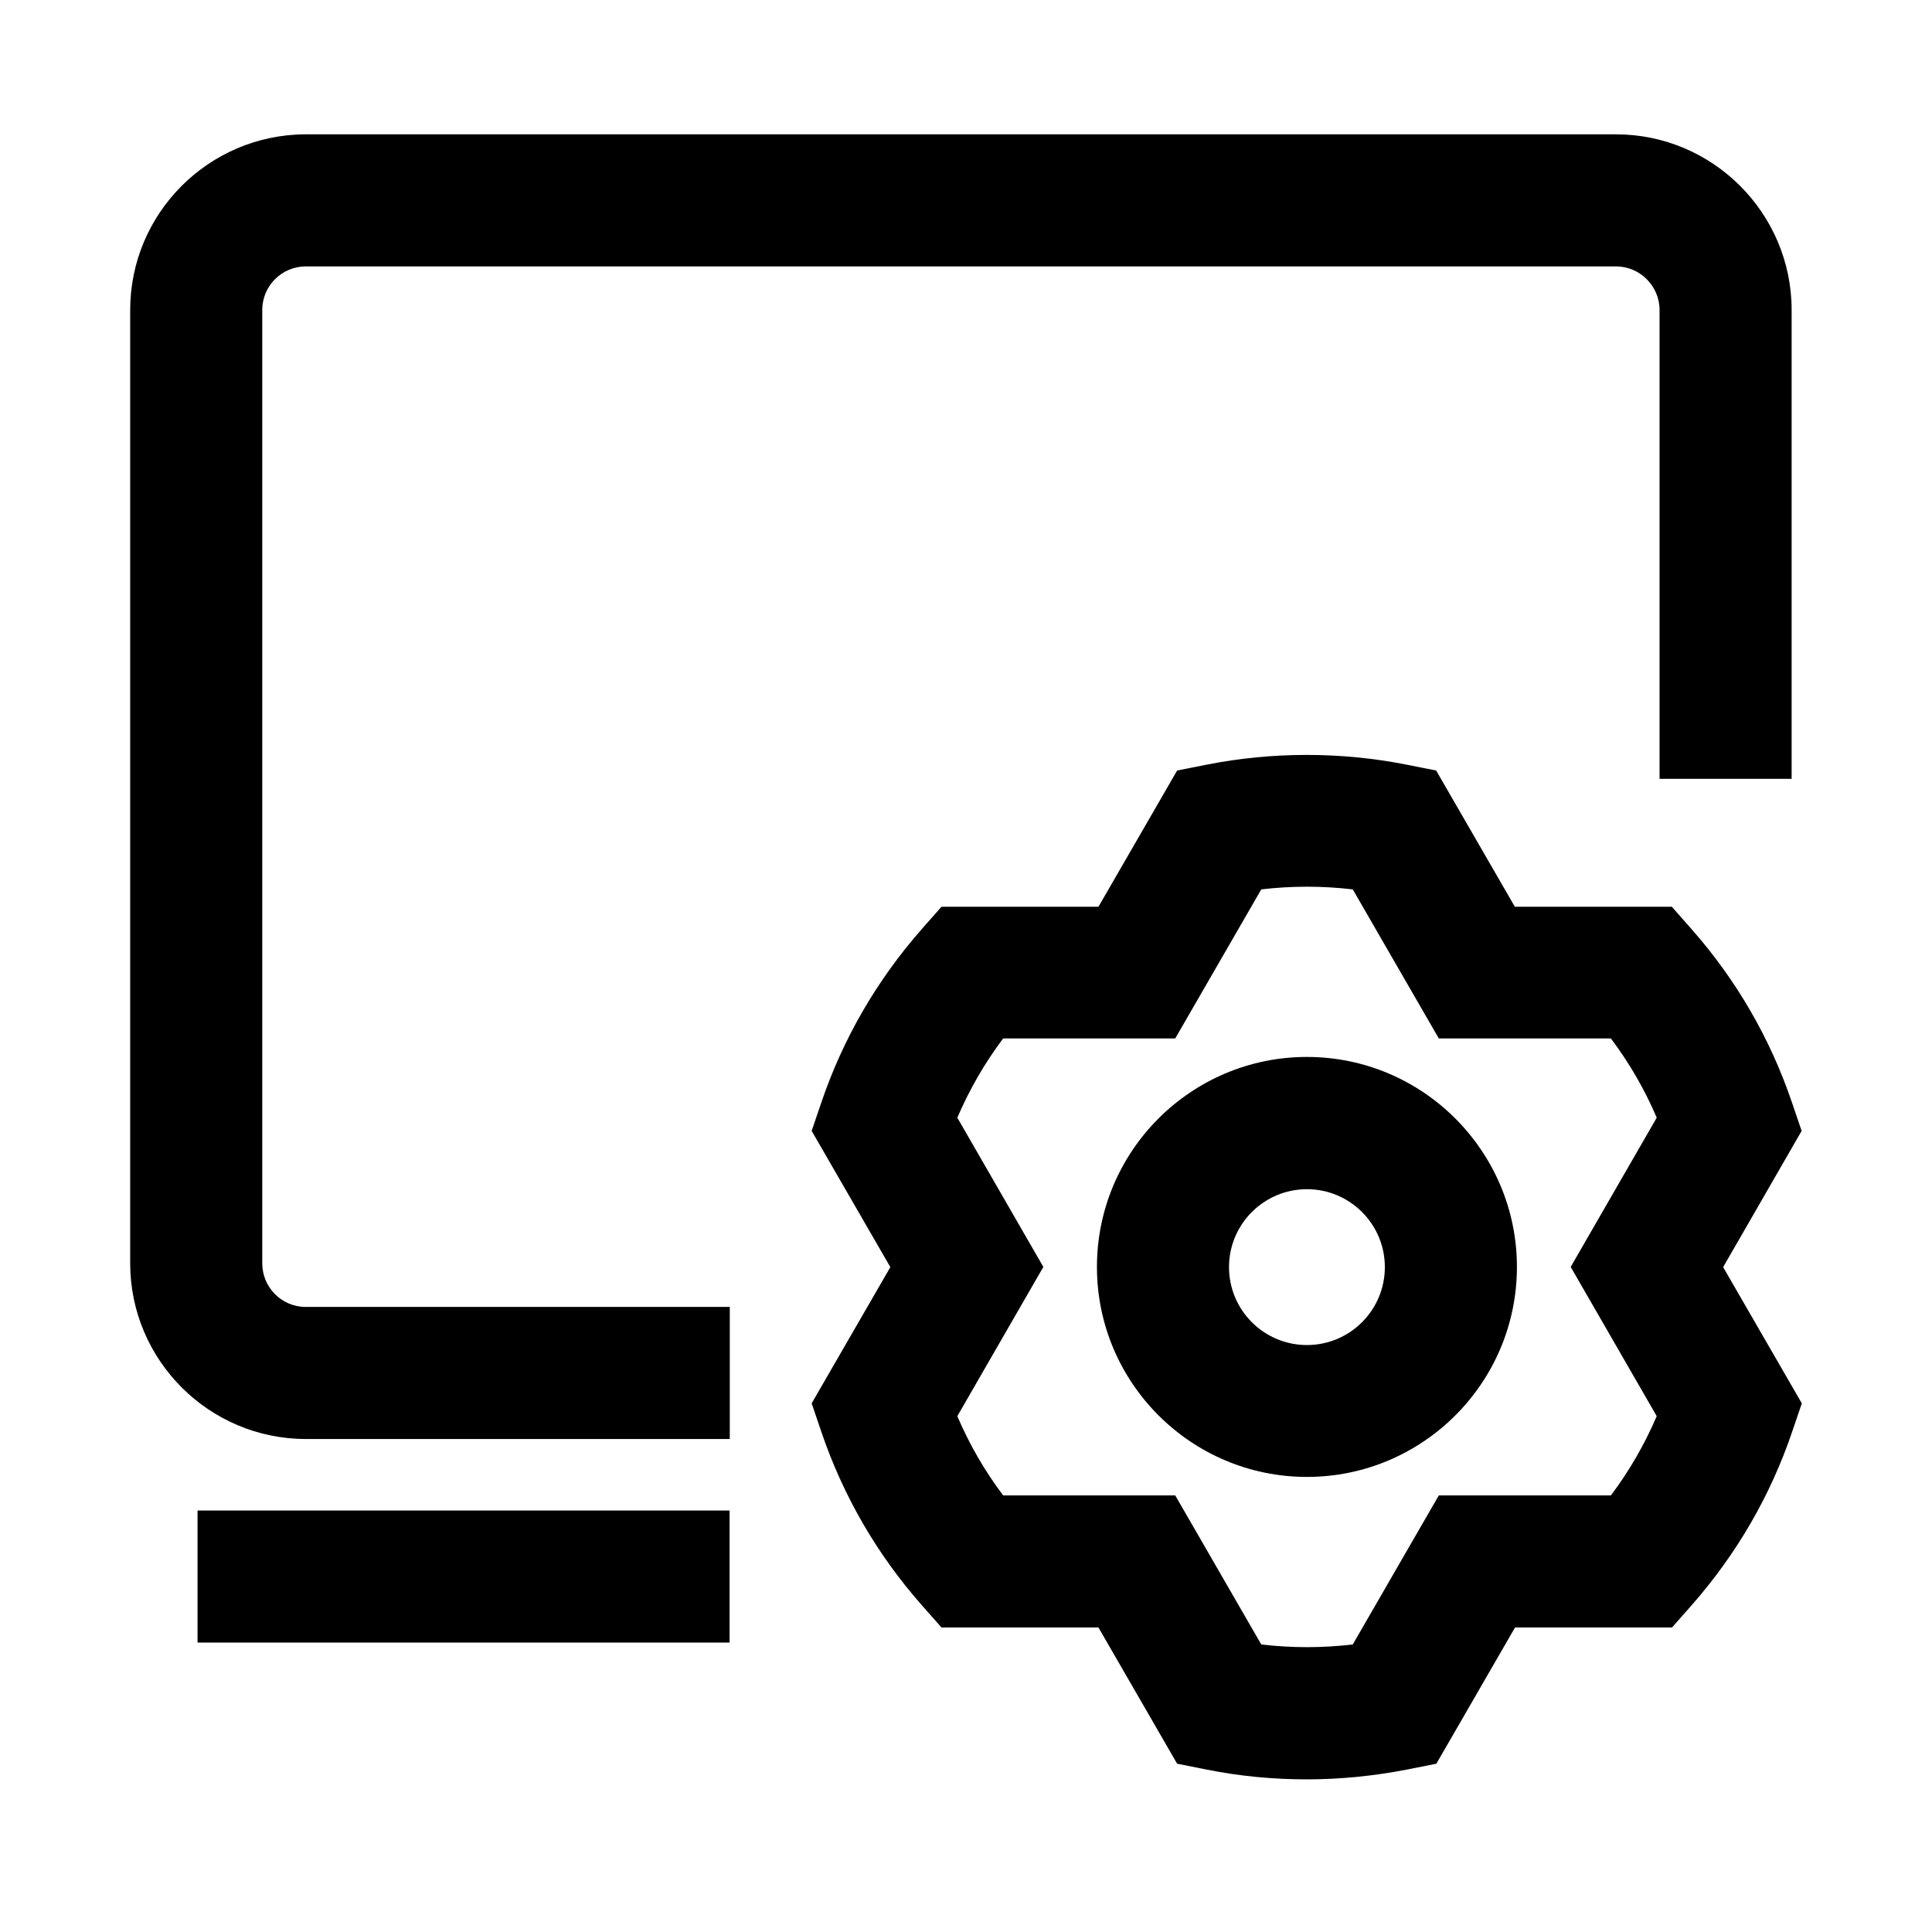
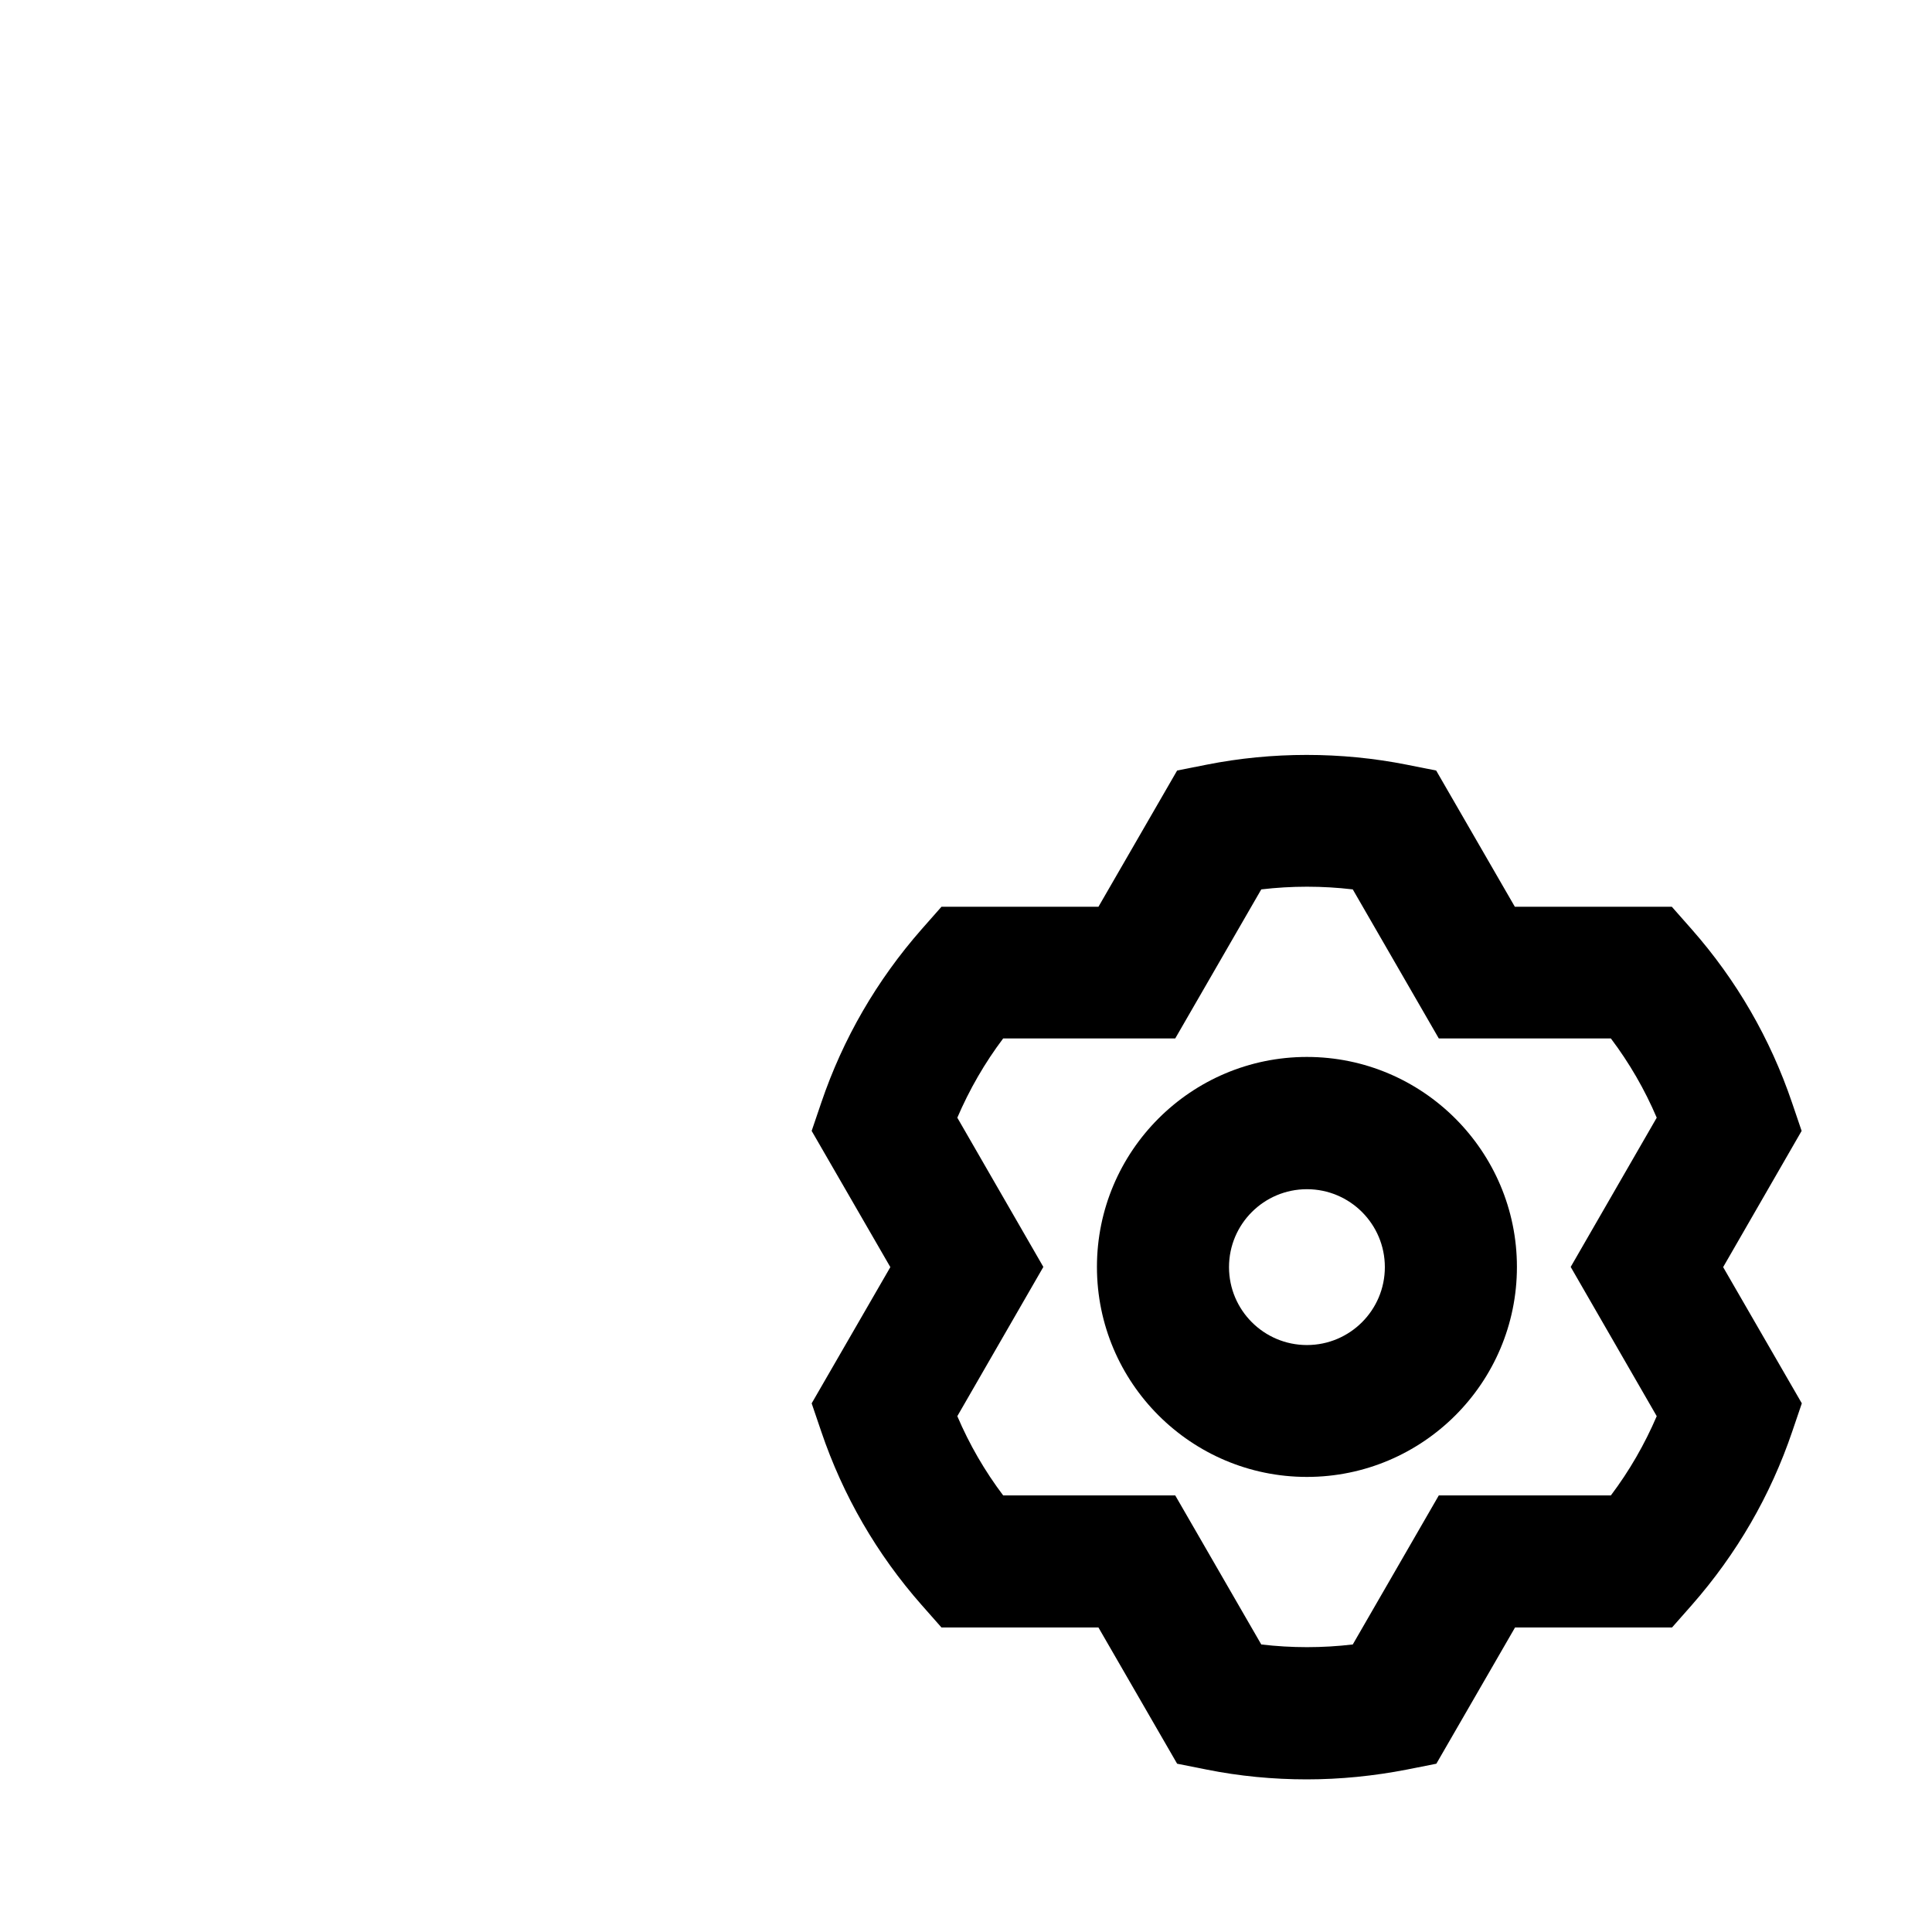
<svg xmlns="http://www.w3.org/2000/svg" t="1675605231338" class="icon" viewBox="0 0 1024 1024" version="1.1" p-id="12660" width="200" height="200">
-   <path d="M139 669.6V164.3c0-12.7 10.3-23.1 23.1-23.1h694.4c12.7 0 23.1 10.4 23.1 23.1v248.5h70V164.3c0-51.3-41.8-93.1-93.1-93.1H162c-51.3 0.1-93 41.8-93 93.1v505.3c0 51.3 41.8 93.1 93.1 93.1h224.7v-70H162c-12.7 0-23-10.4-23-23.1zM104.7 800.6h282v70h-282z" p-id="12661" />
  <path d="M954.9 599.4l-5.1-15c-11.5-33.9-29.4-64.9-53.2-91.9l-10.5-11.9h-83.2l-41.7-72.2-15.6-3.1c-34.8-6.9-71.3-6.9-106.1 0l-15.6 3.1-41.7 72.2H499l-10.5 11.9c-23.8 27.1-41.7 58-53.2 91.9l-5.1 15 41.7 72.2-41.7 72.2 5.1 15c11.5 33.9 29.4 64.9 53.2 91.9l10.5 11.9h83.2l41.7 72.2 15.6 3.1c17.4 3.5 35.3 5.2 53.1 5.2s35.6-1.8 53.1-5.2l15.6-3.1 41.7-72.2h83.2l10.5-11.9c23.8-27.1 41.7-58 53.2-91.9l5.1-15-41.7-72.2 41.6-72.2z m-76.8 151.2c-6.4 14.9-14.5 29-24.3 42h-91.2l-45.6 79c-16.1 1.9-32.4 1.9-48.5 0l-45.6-79h-91.2c-9.8-13-17.9-27-24.3-42l45.6-79.1-45.6-79.1c6.4-14.9 14.5-29 24.3-42h91.2l45.6-79c16.1-1.9 32.4-1.9 48.5 0l45.6 79h91.2c9.8 13 17.9 27 24.3 42l-45.6 79.1 45.6 79.1z" p-id="12662" />
  <path d="M692.7 560.2c-61.4 0-111.3 49.9-111.3 111.3s49.9 111.3 111.3 111.3S804 732.9 804 671.5c0-61.3-49.9-111.3-111.3-111.3z m0 152.7c-22.8 0-41.3-18.5-41.3-41.3s18.5-41.3 41.3-41.3 41.3 18.5 41.3 41.3-18.5 41.3-41.3 41.3z" p-id="12663" />
</svg>